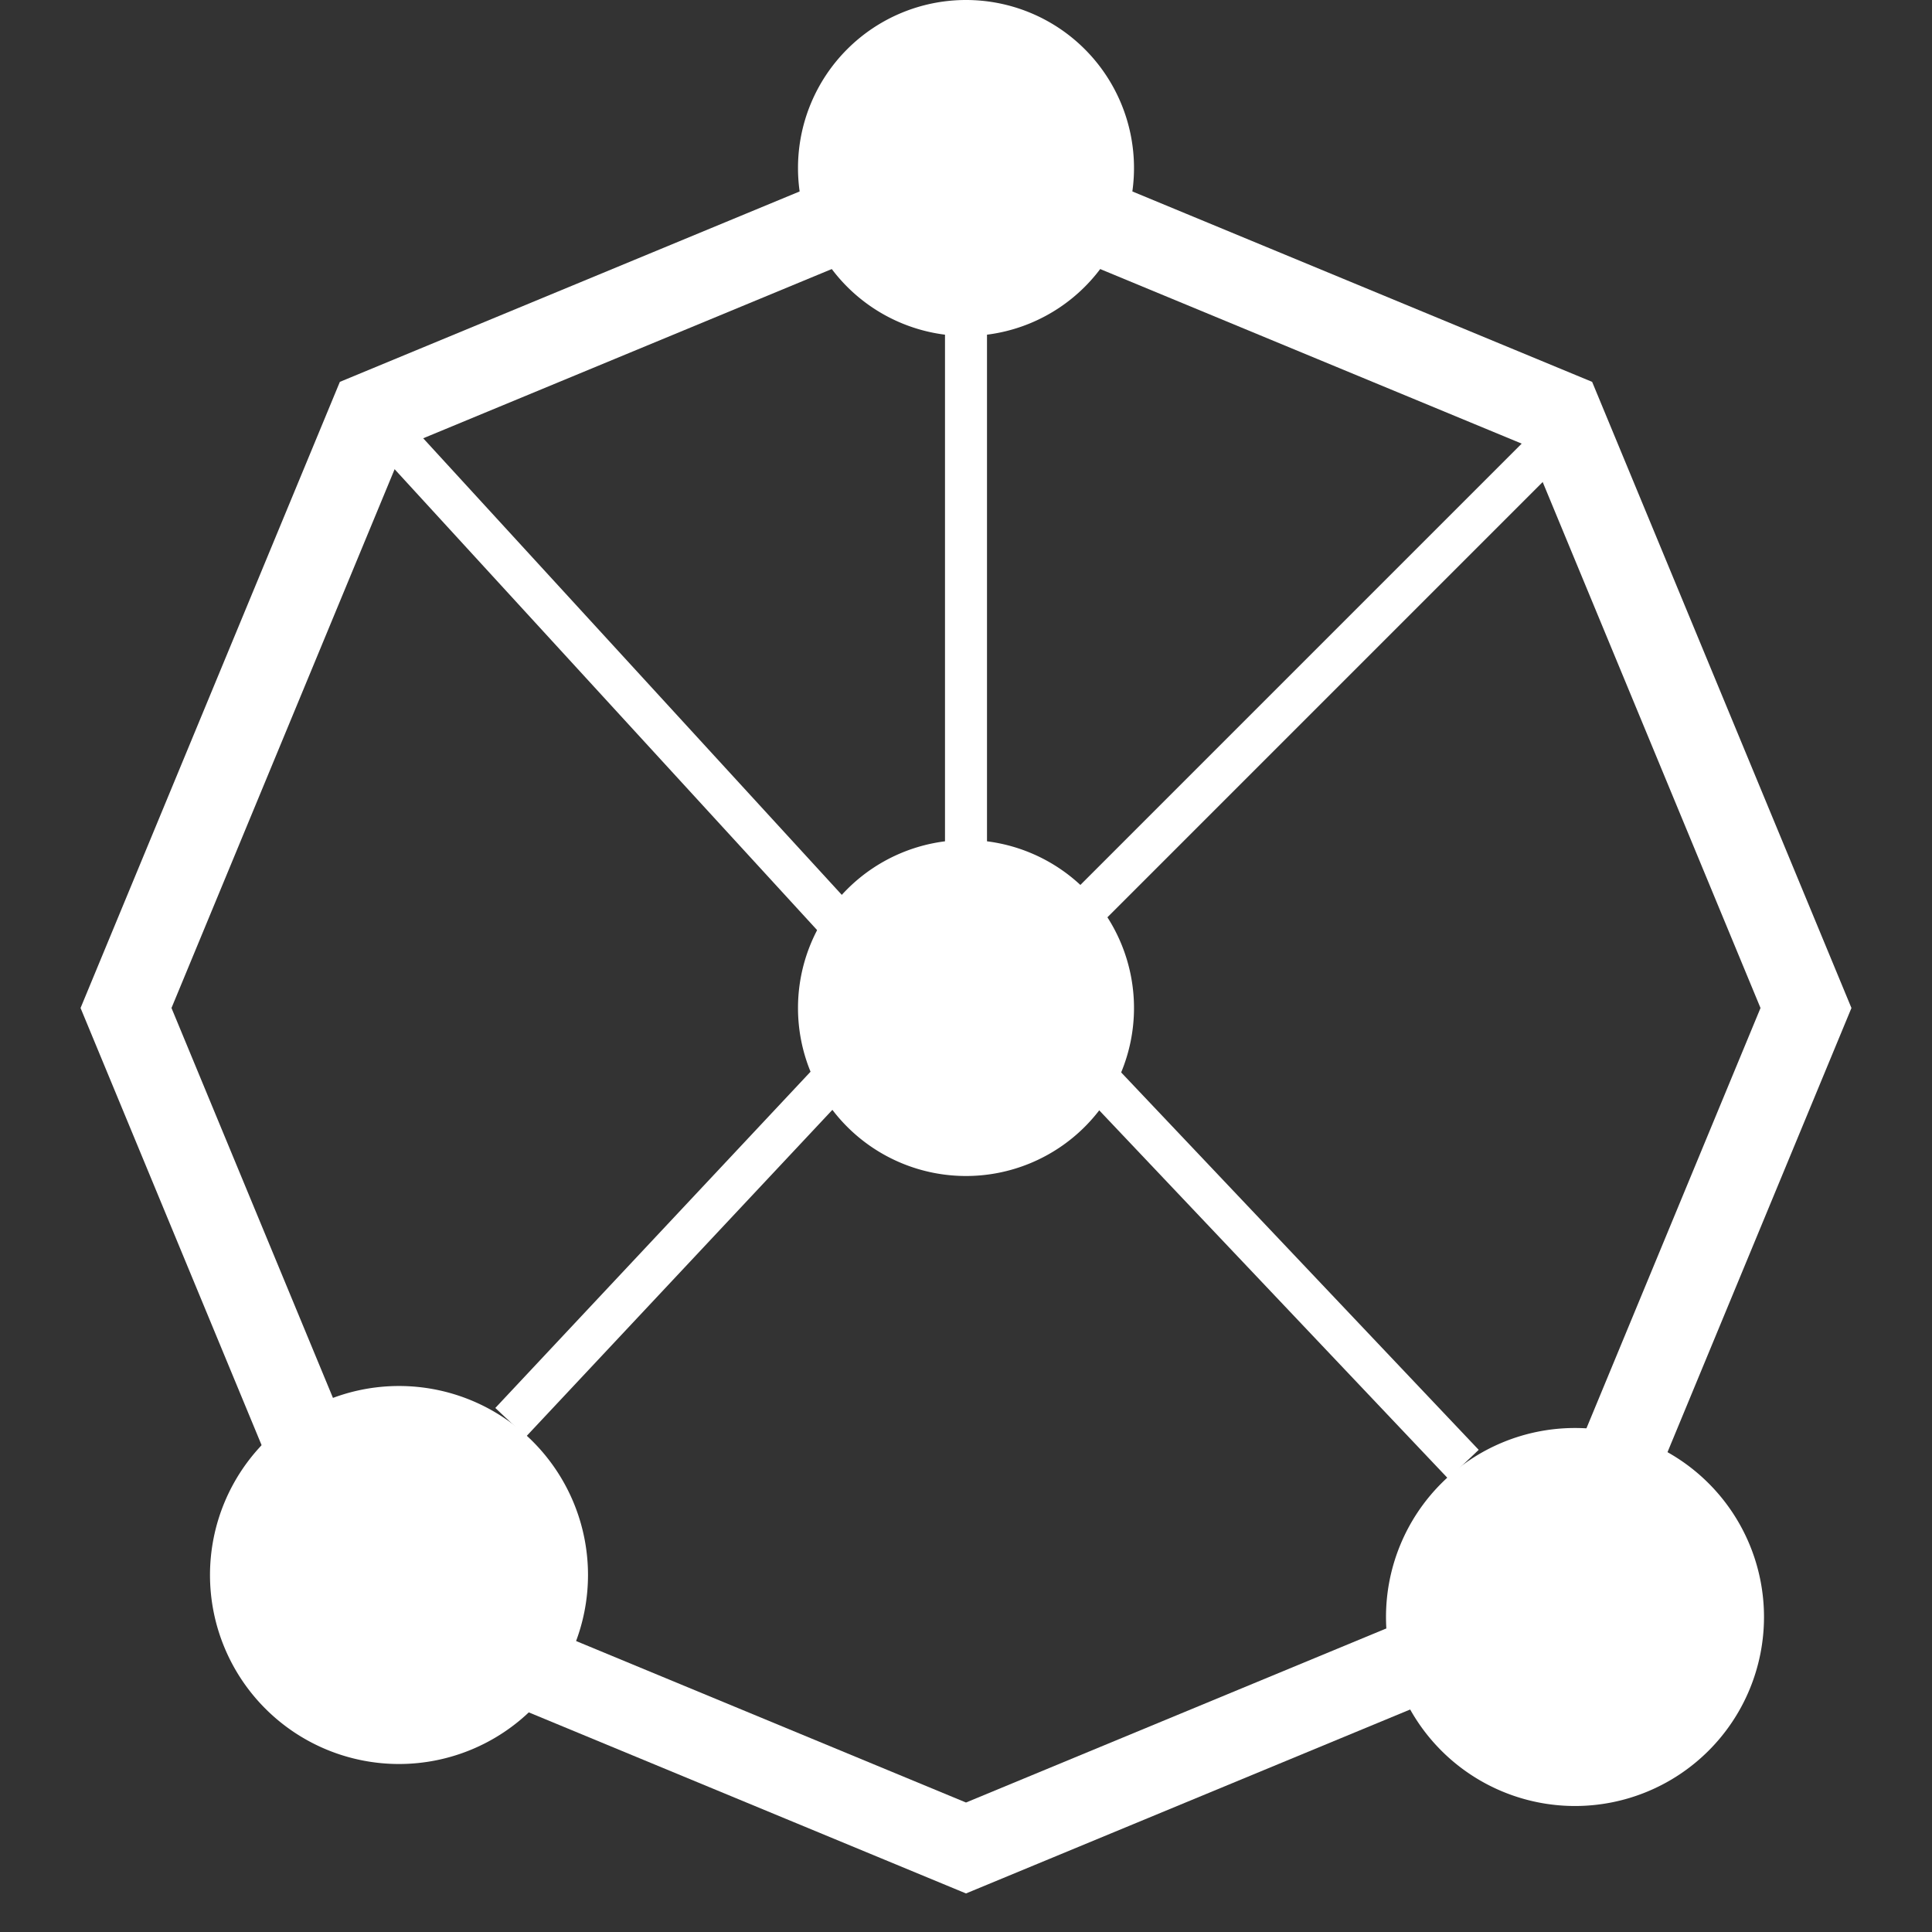
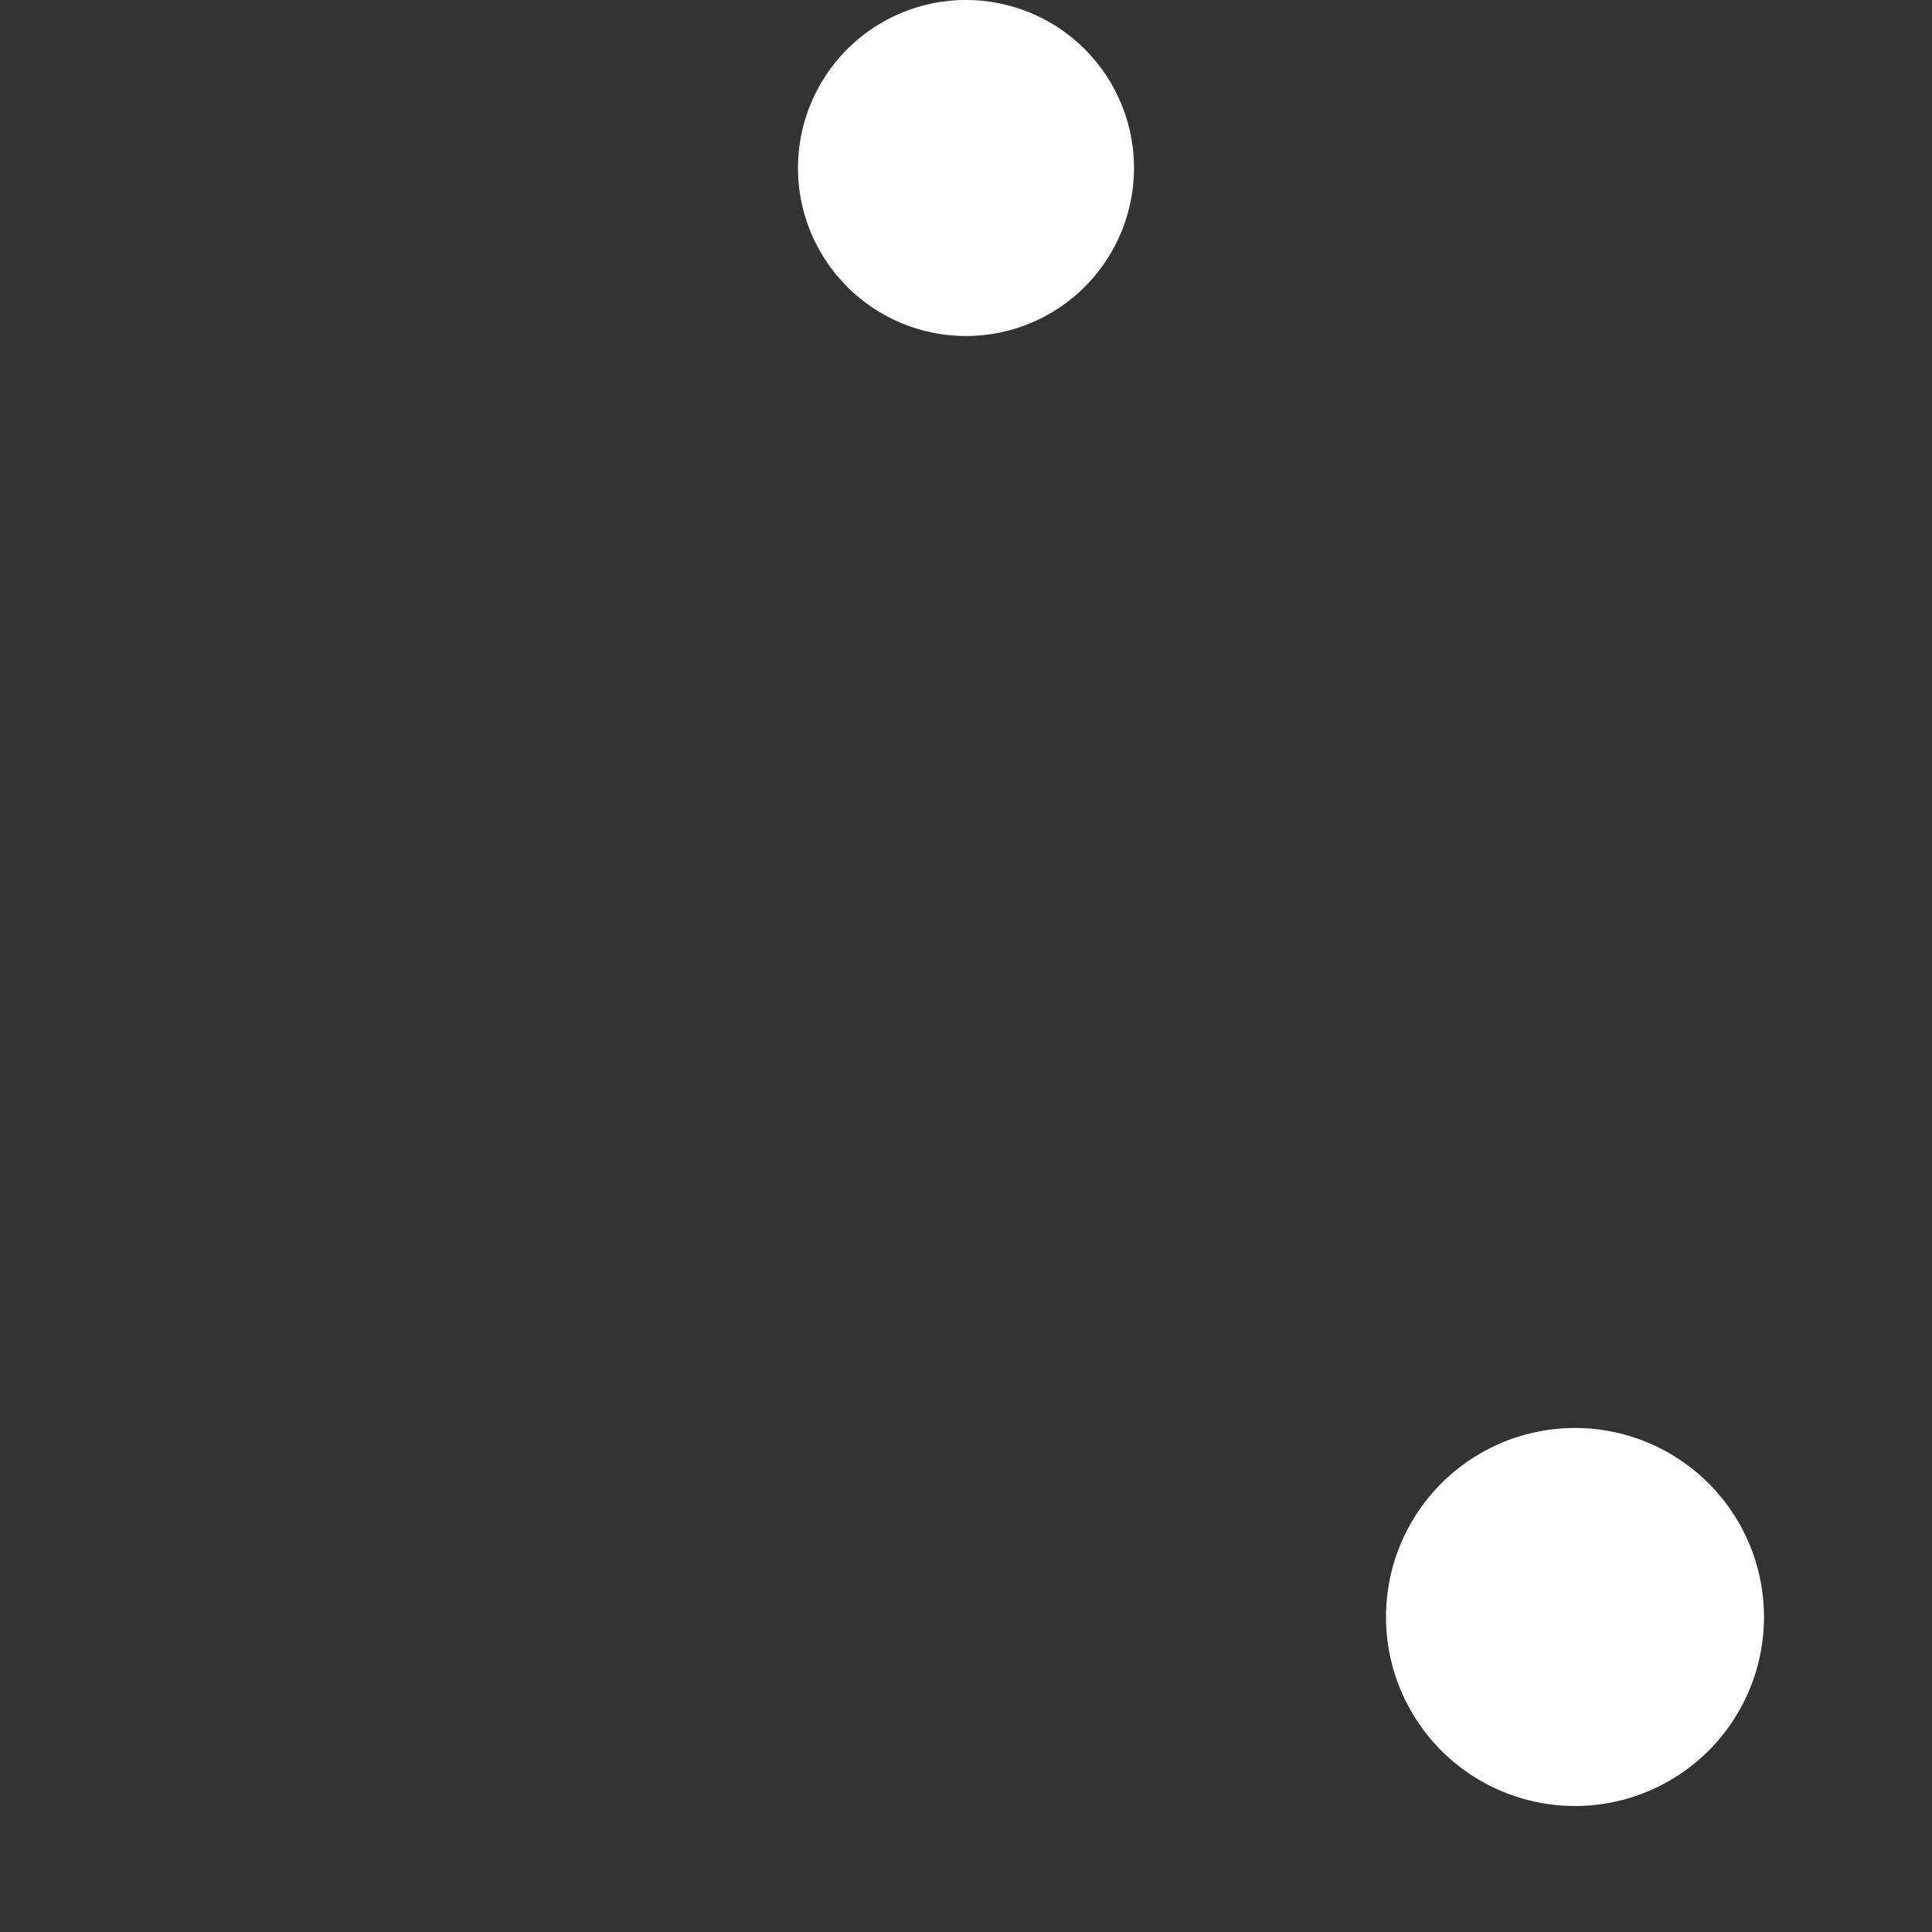
<svg xmlns="http://www.w3.org/2000/svg" t="1554795092730" class="icon" style="" viewBox="0 0 1024 1024" version="1.1" p-id="2209" width="58" height="58">
  <rect x="0" y="0" width="1024" height="1024" fill="#333333" stroke="none" />
  <defs>
    <style type="text/css" />
  </defs>
-   <path d="M512 113.13L214.216 236.477 90.891 534.261l123.325 297.784L512 955.37l297.784-123.325L933.109 534.261l-123.325-297.784L512 113.152z m331.865 89.266L981.304 534.261l-137.439 331.865L512 1003.565 180.135 866.126 42.696 534.261 180.135 202.396 512 64.957l331.865 137.439z" fill="#FFFFFF" p-id="2210" />
  <path d="M512 89.043m-89.043 0a89.043 89.043 0 1 0 178.087 0 89.043 89.043 0 1 0-178.087 0Z" fill="#FFFFFF" p-id="2211" />
-   <path d="M211.478 834.783m-100.174 0a100.174 100.174 0 1 0 200.348 0 100.174 100.174 0 1 0-200.348 0Z" fill="#FFFFFF" p-id="2212" />
  <path d="M834.783 857.043m-100.174 0a100.174 100.174 0 1 0 200.348 0 100.174 100.174 0 1 0-200.348 0Z" fill="#FFFFFF" p-id="2213" />
-   <path d="M523.13 467.478h-22.261V166.957h22.261zM578.783 494.347l-15.738-15.738L823.652 218.001l15.738 15.738zM460.934 490.407l-16.406 15.048L184.632 221.941l16.406-15.026zM278.773 761.478l-16.25-15.226 182.183-194.337 16.25 15.226zM783.738 768.445l-16.161 15.293-215.663-227.64 16.161-15.315z" fill="#FFFFFF" p-id="2214" />
-   <path d="M512 534.261m-89.043 0a89.043 89.043 0 1 0 178.087 0 89.043 89.043 0 1 0-178.087 0Z" fill="#FFFFFF" p-id="2215" />
</svg>